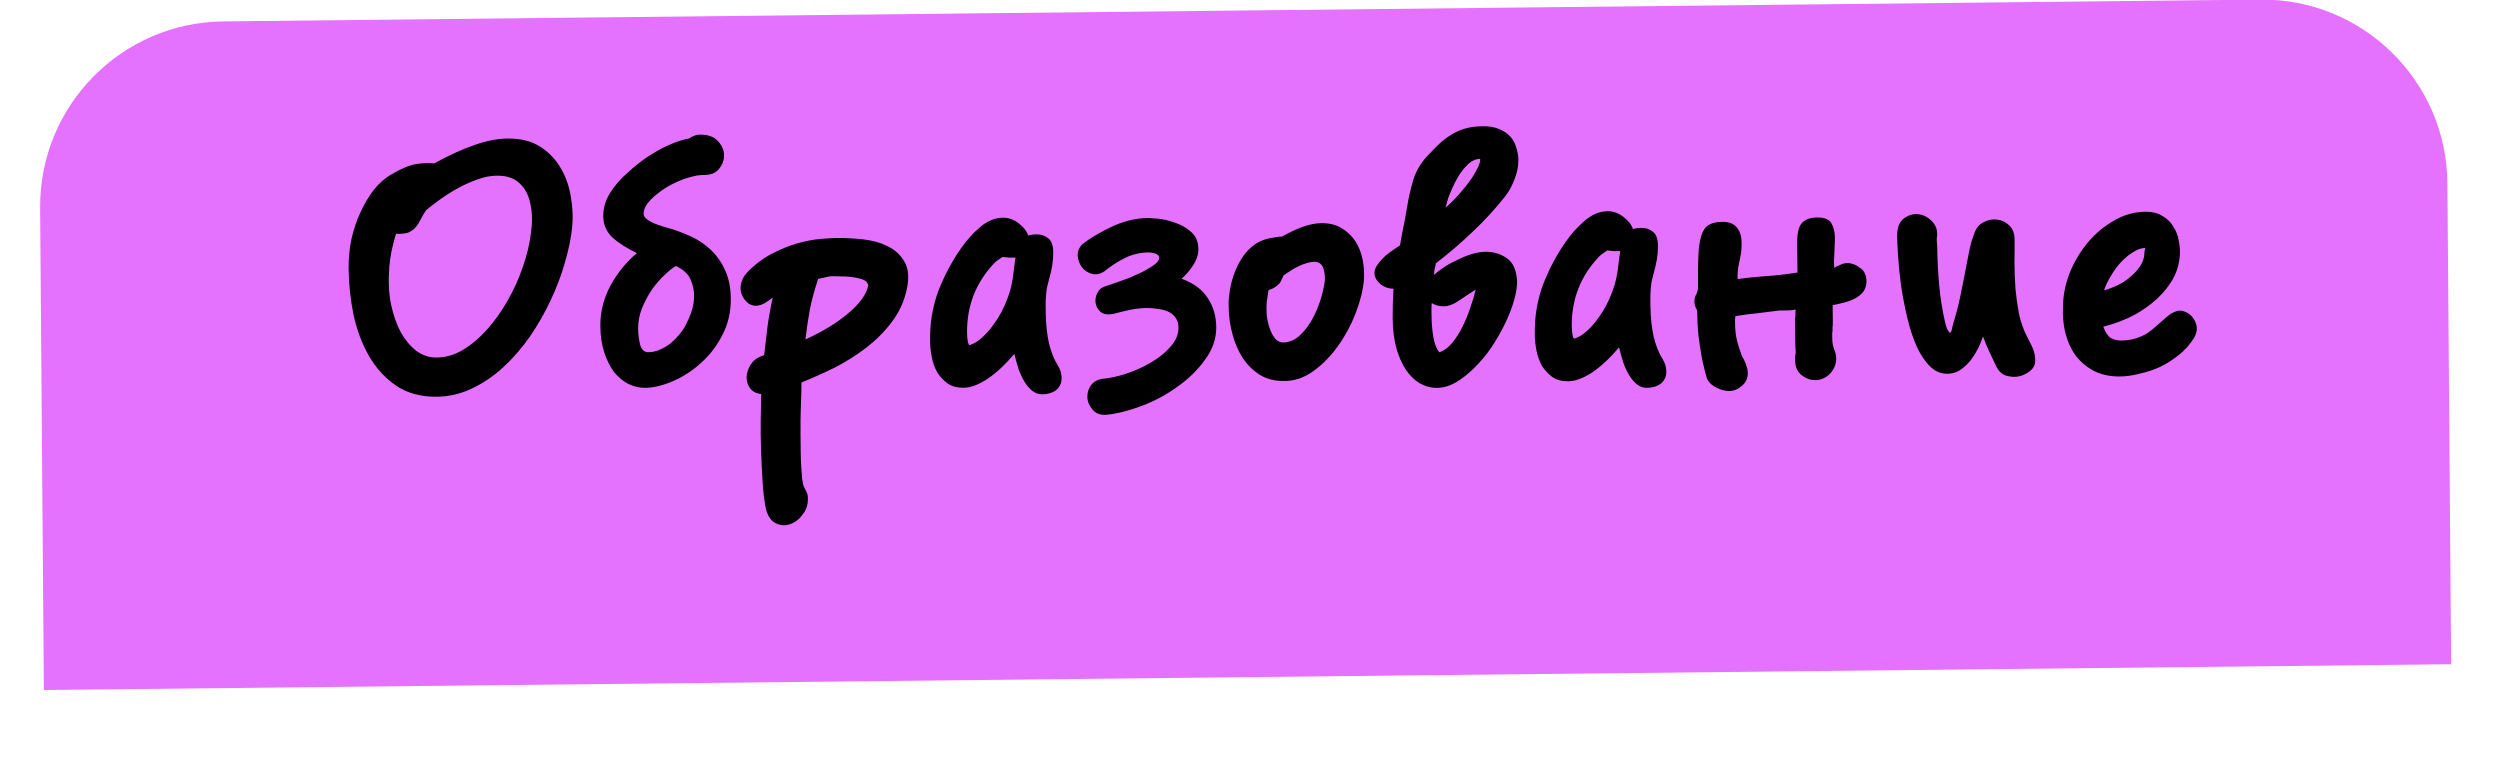
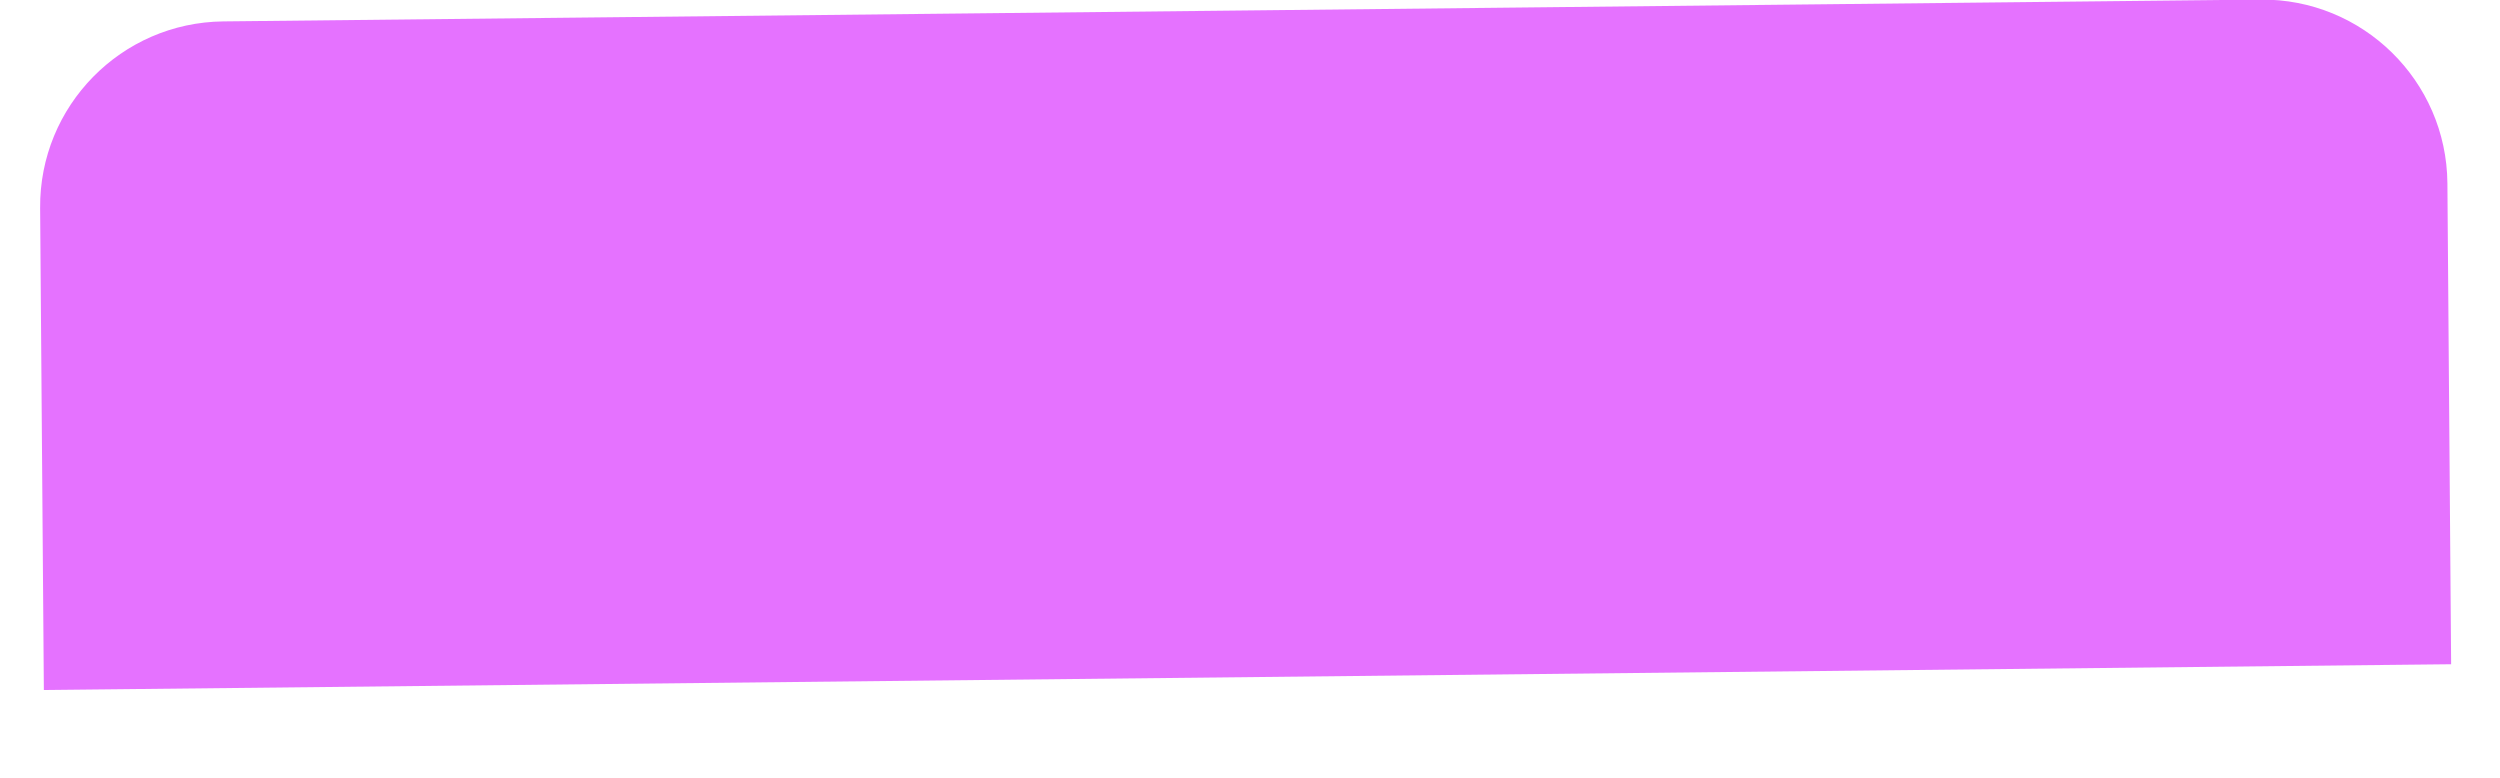
<svg xmlns="http://www.w3.org/2000/svg" width="135" height="42" viewBox="0 0 135 42" fill="none">
  <g filter="url(#filter0_di_233_4748)">
    <path d="M3.167 13.232C3.124 7.721 7.548 3.215 13.059 3.156L123.053 1.978C128.587 1.918 133.117 6.365 133.16 11.9L133.361 37.869L3.368 39.261L3.167 13.232Z" fill="#E572FF" />
  </g>
-   <path d="M23.579 21.423C22.726 21.432 21.997 21.234 21.393 20.827C20.802 20.42 20.316 19.892 19.936 19.242C19.555 18.58 19.274 17.836 19.092 17.011C18.923 16.173 18.834 15.334 18.825 14.494C18.819 13.987 18.867 13.473 18.968 12.952C19.083 12.431 19.244 11.943 19.453 11.487C19.661 11.031 19.903 10.622 20.179 10.259C20.469 9.896 20.793 9.612 21.15 9.409C21.68 9.096 22.132 8.911 22.504 8.854C22.89 8.797 23.204 8.787 23.444 8.824C24.24 8.389 24.956 8.061 25.594 7.841C26.245 7.607 26.85 7.487 27.41 7.481C28.117 7.474 28.705 7.621 29.175 7.923C29.645 8.224 30.016 8.614 30.287 9.091C30.559 9.555 30.738 10.066 30.824 10.625C30.923 11.184 30.949 11.717 30.901 12.224C30.841 12.838 30.708 13.493 30.502 14.189C30.309 14.871 30.05 15.554 29.724 16.237C29.411 16.907 29.038 17.558 28.605 18.189C28.171 18.807 27.691 19.359 27.162 19.845C26.648 20.317 26.085 20.696 25.474 20.983C24.878 21.269 24.246 21.416 23.579 21.423ZM23.011 11.349C22.893 11.523 22.795 11.691 22.717 11.852C22.638 12.013 22.547 12.154 22.441 12.275C22.336 12.396 22.203 12.491 22.044 12.559C21.885 12.614 21.665 12.637 21.385 12.626C21.295 12.921 21.218 13.215 21.154 13.509C21.091 13.803 21.047 14.103 21.024 14.41C20.965 15.131 20.992 15.791 21.105 16.39C21.232 16.988 21.41 17.506 21.642 17.944C21.886 18.368 22.17 18.705 22.493 18.955C22.828 19.191 23.176 19.308 23.536 19.304C24.03 19.312 24.509 19.18 24.972 18.908C25.449 18.623 25.892 18.252 26.3 17.794C26.709 17.336 27.077 16.819 27.404 16.242C27.744 15.652 28.018 15.049 28.224 14.433C28.445 13.817 28.591 13.216 28.665 12.628C28.752 12.041 28.747 11.514 28.648 11.048C28.563 10.583 28.379 10.211 28.096 9.934C27.813 9.644 27.418 9.495 26.912 9.487C26.538 9.478 26.152 9.548 25.754 9.699C25.369 9.837 24.997 10.008 24.639 10.211C24.281 10.415 23.957 10.625 23.666 10.842C23.388 11.045 23.17 11.214 23.011 11.349ZM37.931 9.449C37.785 9.464 37.698 9.471 37.672 9.472C37.645 9.472 37.612 9.479 37.572 9.493L37.292 9.556C36.987 9.639 36.681 9.756 36.376 9.906C36.071 10.056 35.8 10.225 35.562 10.414C35.324 10.59 35.126 10.779 34.968 10.981C34.823 11.182 34.752 11.37 34.754 11.543C34.757 11.823 35.199 12.078 36.082 12.309C36.483 12.425 36.885 12.574 37.287 12.756C37.689 12.938 38.051 13.181 38.375 13.484C38.698 13.788 38.955 14.152 39.146 14.576C39.351 15.001 39.456 15.513 39.463 16.113C39.471 16.846 39.318 17.508 39.004 18.098C38.704 18.688 38.316 19.192 37.84 19.61C37.378 20.029 36.875 20.354 36.331 20.587C35.786 20.819 35.288 20.938 34.834 20.943C34.528 20.946 34.227 20.876 33.932 20.732C33.651 20.589 33.395 20.378 33.165 20.101C32.949 19.809 32.772 19.458 32.634 19.046C32.496 18.634 32.424 18.155 32.419 17.608C32.41 16.862 32.589 16.14 32.955 15.443C33.334 14.745 33.815 14.153 34.396 13.667C33.847 13.406 33.404 13.124 33.067 12.821C32.744 12.505 32.58 12.126 32.575 11.686C32.57 11.246 32.693 10.825 32.941 10.422C33.204 10.006 33.526 9.636 33.91 9.312C34.081 9.15 34.279 8.981 34.504 8.806C34.742 8.616 35 8.44 35.279 8.277C35.557 8.101 35.855 7.944 36.174 7.808C36.505 7.657 36.851 7.547 37.21 7.477C37.29 7.422 37.376 7.375 37.469 7.334C37.575 7.293 37.681 7.271 37.788 7.27C38.228 7.266 38.556 7.382 38.772 7.62C38.988 7.857 39.097 8.11 39.1 8.376C39.103 8.643 39.012 8.891 38.828 9.119C38.657 9.334 38.398 9.444 38.051 9.448L37.931 9.449ZM35.014 19.021C35.227 19.018 35.44 18.97 35.652 18.874C35.864 18.778 36.057 18.663 36.228 18.528C36.4 18.379 36.552 18.224 36.684 18.063C36.815 17.901 36.92 17.753 36.999 17.619C37.142 17.338 37.26 17.063 37.35 16.796C37.44 16.515 37.484 16.227 37.481 15.934C37.478 15.667 37.415 15.388 37.292 15.096C37.169 14.804 36.906 14.56 36.504 14.364C36.345 14.446 36.147 14.602 35.909 14.831C35.671 15.047 35.441 15.309 35.217 15.618C35.007 15.927 34.824 16.269 34.668 16.644C34.526 17.006 34.456 17.373 34.46 17.747C34.463 18.053 34.5 18.346 34.569 18.625C34.652 18.891 34.8 19.023 35.014 19.021ZM41.729 16.069C41.61 16.163 41.485 16.251 41.352 16.333C41.233 16.414 41.1 16.469 40.954 16.497C40.821 16.525 40.687 16.513 40.553 16.461C40.42 16.409 40.292 16.297 40.17 16.125C40.021 15.9 39.965 15.661 40.002 15.407C40.039 15.14 40.163 14.899 40.374 14.683C40.783 14.265 41.227 13.934 41.704 13.689C42.181 13.444 42.639 13.259 43.078 13.134C43.53 13.009 43.943 12.931 44.316 12.901C44.689 12.87 44.982 12.854 45.195 12.851C45.595 12.847 46.042 12.869 46.536 12.917C47.043 12.965 47.498 13.087 47.9 13.282C48.302 13.465 48.611 13.741 48.829 14.113C49.059 14.483 49.105 14.989 48.965 15.631C48.825 16.273 48.558 16.855 48.164 17.38C47.783 17.89 47.321 18.355 46.779 18.775C46.25 19.18 45.68 19.54 45.07 19.853C44.46 20.153 43.863 20.419 43.279 20.652C43.281 20.879 43.272 21.259 43.251 21.793C43.23 22.34 43.223 22.92 43.229 23.533C43.233 23.84 43.236 24.133 43.239 24.413C43.242 24.706 43.252 24.973 43.267 25.213C43.283 25.466 43.299 25.679 43.314 25.852C43.343 26.039 43.371 26.172 43.398 26.251C43.453 26.357 43.501 26.457 43.542 26.55C43.596 26.642 43.624 26.749 43.625 26.869C43.642 27.229 43.546 27.537 43.335 27.792C43.138 28.061 42.9 28.237 42.621 28.32C42.355 28.403 42.094 28.372 41.84 28.228C41.585 28.084 41.415 27.786 41.33 27.334C41.259 26.948 41.208 26.488 41.175 25.955C41.143 25.422 41.117 24.869 41.097 24.296C41.078 23.736 41.072 23.189 41.08 22.656C41.087 22.122 41.096 21.662 41.105 21.276C40.838 21.252 40.637 21.147 40.502 20.962C40.38 20.79 40.318 20.591 40.315 20.364C40.326 20.137 40.397 19.916 40.528 19.702C40.659 19.487 40.851 19.331 41.103 19.235L41.263 19.174C41.324 18.666 41.385 18.152 41.446 17.632C41.52 17.098 41.615 16.576 41.729 16.069ZM46.238 15C45.971 14.95 45.724 14.926 45.497 14.928C45.271 14.917 45.097 14.912 44.977 14.914C44.831 14.915 44.691 14.937 44.558 14.978C44.438 15.006 44.312 15.034 44.179 15.062C43.985 15.651 43.837 16.193 43.736 16.687C43.648 17.168 43.567 17.716 43.494 18.33C44.449 17.893 45.224 17.418 45.819 16.905C46.426 16.392 46.781 15.901 46.883 15.433C46.896 15.393 46.868 15.327 46.801 15.234C46.746 15.142 46.559 15.063 46.238 15ZM52.032 20.939C51.686 20.942 51.398 20.865 51.17 20.708C50.941 20.537 50.752 20.332 50.603 20.094C50.467 19.842 50.371 19.57 50.315 19.277C50.258 18.984 50.228 18.711 50.226 18.458C50.22 17.924 50.248 17.471 50.311 17.097C50.374 16.709 50.463 16.335 50.579 15.974C50.669 15.693 50.825 15.318 51.047 14.849C51.282 14.366 51.557 13.897 51.872 13.44C52.187 12.983 52.536 12.593 52.92 12.268C53.316 11.931 53.728 11.76 54.154 11.755C54.461 11.752 54.749 11.856 55.018 12.066C55.286 12.277 55.456 12.495 55.525 12.721C55.644 12.679 55.797 12.658 55.984 12.656C56.224 12.653 56.431 12.724 56.606 12.869C56.781 13.001 56.87 13.246 56.874 13.606C56.877 13.846 56.859 14.086 56.822 14.327C56.784 14.554 56.733 14.781 56.669 15.008C56.618 15.196 56.573 15.37 56.535 15.53C56.51 15.69 56.492 15.857 56.48 16.031C56.468 16.191 56.463 16.331 56.465 16.451C56.466 16.558 56.467 16.691 56.469 16.851C56.476 17.491 56.535 18.057 56.647 18.549C56.772 19.041 56.93 19.433 57.12 19.724C57.201 19.856 57.256 19.983 57.284 20.102C57.312 20.209 57.326 20.302 57.327 20.382C57.329 20.569 57.297 20.715 57.231 20.823C57.166 20.944 57.081 21.038 56.974 21.106C56.869 21.173 56.756 21.221 56.636 21.249C56.516 21.277 56.397 21.292 56.276 21.293C56.077 21.295 55.896 21.23 55.734 21.099C55.586 20.98 55.451 20.822 55.329 20.623C55.207 20.424 55.098 20.192 55.002 19.927C54.919 19.661 54.843 19.388 54.773 19.109C54.312 19.661 53.837 20.106 53.347 20.444C52.857 20.77 52.419 20.934 52.032 20.939ZM54.837 13.908L54.637 13.91C54.597 13.911 54.544 13.911 54.477 13.912C54.41 13.899 54.35 13.893 54.297 13.894C54.244 13.881 54.19 13.875 54.137 13.876C54.097 13.903 54.038 13.943 53.958 13.998C53.879 14.038 53.793 14.106 53.7 14.2C52.698 15.251 52.205 16.51 52.221 17.976C52.223 18.163 52.238 18.323 52.266 18.456C52.294 18.576 52.321 18.635 52.348 18.635C52.388 18.635 52.487 18.593 52.647 18.512C52.819 18.417 53.011 18.261 53.221 18.046C53.446 17.817 53.676 17.514 53.912 17.138C54.148 16.762 54.356 16.293 54.537 15.731C54.601 15.504 54.652 15.27 54.689 15.03C54.727 14.776 54.757 14.536 54.782 14.309L54.837 13.908ZM62.014 13.631C61.574 13.636 61.155 13.734 60.757 13.925C60.373 14.116 59.995 14.36 59.625 14.657C59.4 14.806 59.174 14.848 58.946 14.784C58.732 14.72 58.558 14.602 58.422 14.43C58.287 14.245 58.212 14.039 58.196 13.812C58.18 13.572 58.271 13.358 58.469 13.169C58.932 12.818 59.475 12.498 60.099 12.212C60.736 11.925 61.368 11.778 61.994 11.771C62.047 11.771 62.214 11.782 62.495 11.806C62.788 11.829 63.096 11.899 63.417 12.016C63.751 12.119 64.046 12.283 64.302 12.507C64.571 12.73 64.708 13.042 64.712 13.442C64.715 13.736 64.625 14.023 64.442 14.305C64.271 14.574 64.06 14.823 63.809 15.052C64.452 15.285 64.922 15.633 65.221 16.097C65.519 16.547 65.671 17.066 65.677 17.652C65.684 18.279 65.484 18.868 65.076 19.419C64.682 19.97 64.187 20.455 63.592 20.875C62.996 21.308 62.353 21.655 61.663 21.915C60.972 22.176 60.341 22.336 59.768 22.396C59.422 22.426 59.16 22.329 58.985 22.104C58.809 21.893 58.72 21.667 58.717 21.427C58.715 21.2 58.779 20.993 58.911 20.805C59.055 20.617 59.254 20.501 59.507 20.458C59.894 20.428 60.326 20.336 60.804 20.184C61.296 20.019 61.747 19.814 62.158 19.57C62.582 19.325 62.932 19.042 63.209 18.719C63.499 18.396 63.642 18.047 63.638 17.674C63.635 17.474 63.587 17.308 63.492 17.176C63.397 17.03 63.269 16.918 63.109 16.84C62.948 16.761 62.761 16.71 62.547 16.686C62.346 16.648 62.14 16.63 61.926 16.632C61.606 16.636 61.287 16.672 60.967 16.743C60.661 16.812 60.376 16.882 60.11 16.952C59.817 17.008 59.59 16.971 59.428 16.839C59.28 16.707 59.192 16.548 59.163 16.362C59.135 16.175 59.166 15.995 59.257 15.821C59.349 15.633 59.494 15.512 59.694 15.456C59.893 15.387 60.099 15.319 60.311 15.249C60.537 15.167 60.763 15.085 60.989 15.002C61.082 14.961 61.188 14.914 61.307 14.859C61.44 14.804 61.573 14.743 61.705 14.675C61.838 14.607 61.97 14.532 62.103 14.45C62.235 14.369 62.348 14.288 62.44 14.207C62.546 14.099 62.598 14.012 62.597 13.945C62.61 13.865 62.583 13.805 62.516 13.766C62.462 13.713 62.388 13.681 62.294 13.668C62.201 13.643 62.108 13.63 62.014 13.631ZM69.333 20.573C68.826 20.579 68.385 20.463 68.009 20.227C67.647 19.991 67.343 19.688 67.099 19.317C66.855 18.933 66.671 18.502 66.546 18.023C66.42 17.544 66.355 17.072 66.35 16.605C66.349 16.458 66.347 16.332 66.346 16.225C66.358 16.118 66.371 16.011 66.383 15.905C66.444 15.344 66.598 14.816 66.846 14.319C67.094 13.81 67.423 13.42 67.833 13.149C68.085 12.999 68.337 12.903 68.59 12.861C68.856 12.805 69.069 12.776 69.229 12.774C69.64 12.543 70.018 12.365 70.364 12.242C70.722 12.118 71.049 12.054 71.342 12.051C71.782 12.046 72.149 12.136 72.445 12.319C72.753 12.503 73.003 12.74 73.192 13.031C73.382 13.323 73.512 13.655 73.583 14.027C73.654 14.387 73.677 14.74 73.654 15.087C73.607 15.647 73.46 16.249 73.214 16.891C72.967 17.534 72.647 18.131 72.253 18.682C71.872 19.219 71.43 19.671 70.927 20.036C70.424 20.401 69.893 20.581 69.333 20.573ZM70.984 14.135C70.837 14.137 70.684 14.165 70.525 14.22C70.379 14.262 70.226 14.323 70.067 14.405C69.921 14.473 69.782 14.555 69.65 14.649C69.517 14.731 69.404 14.805 69.312 14.873C69.26 14.98 69.221 15.067 69.195 15.134C69.169 15.188 69.142 15.235 69.116 15.275C69.103 15.302 69.083 15.322 69.057 15.336C69.044 15.349 69.031 15.363 69.017 15.376C68.965 15.43 68.892 15.484 68.799 15.539C68.72 15.593 68.62 15.634 68.5 15.662L68.407 16.283C68.383 16.576 68.386 16.857 68.416 17.123C68.459 17.389 68.521 17.628 68.604 17.841C68.686 18.04 68.781 18.199 68.889 18.318C69.01 18.436 69.144 18.495 69.291 18.494C69.584 18.49 69.856 18.387 70.107 18.185C70.359 17.969 70.582 17.7 70.779 17.378C70.975 17.055 71.138 16.7 71.267 16.312C71.397 15.924 71.486 15.556 71.536 15.209C71.56 14.969 71.537 14.736 71.468 14.51C71.399 14.271 71.238 14.146 70.984 14.135ZM77.604 20.945C77.271 20.948 76.957 20.865 76.662 20.695C76.38 20.524 76.13 20.28 75.914 19.963C75.697 19.632 75.526 19.24 75.401 18.788C75.276 18.323 75.21 17.803 75.204 17.23C75.199 16.697 75.213 16.15 75.247 15.59C74.993 15.592 74.766 15.515 74.564 15.357C74.363 15.199 74.247 15.007 74.218 14.781C74.216 14.607 74.274 14.44 74.393 14.279C74.511 14.117 74.643 13.969 74.788 13.834C74.947 13.699 75.099 13.584 75.244 13.489C75.403 13.381 75.522 13.3 75.602 13.246C75.664 12.858 75.727 12.518 75.791 12.224C75.854 11.93 75.917 11.589 75.98 11.201C76.055 10.721 76.163 10.239 76.304 9.758C76.446 9.263 76.708 8.814 77.09 8.409C77.301 8.18 77.505 7.972 77.703 7.783C77.901 7.594 78.113 7.432 78.338 7.296C78.563 7.147 78.815 7.031 79.094 6.948C79.374 6.865 79.7 6.821 80.073 6.817C80.446 6.813 80.754 6.87 80.995 6.988C81.236 7.092 81.431 7.23 81.579 7.401C81.728 7.573 81.83 7.772 81.886 7.998C81.955 8.211 81.99 8.417 81.993 8.617C81.996 8.977 81.927 9.331 81.784 9.679C81.654 10.027 81.491 10.329 81.293 10.585C80.741 11.284 80.148 11.93 79.514 12.524C78.894 13.117 78.233 13.684 77.532 14.225C77.52 14.332 77.501 14.425 77.475 14.506C77.45 14.586 77.437 14.699 77.439 14.846C77.611 14.684 77.816 14.529 78.054 14.38C78.292 14.23 78.538 14.101 78.79 13.992C79.042 13.869 79.288 13.773 79.527 13.704C79.779 13.634 80.006 13.598 80.206 13.596C80.646 13.592 81.034 13.707 81.37 13.944C81.705 14.167 81.89 14.585 81.923 15.198C81.926 15.491 81.87 15.839 81.754 16.24C81.638 16.641 81.476 17.056 81.267 17.485C81.059 17.914 80.817 18.337 80.541 18.753C80.265 19.156 79.963 19.519 79.633 19.843C79.316 20.166 78.986 20.43 78.641 20.634C78.296 20.837 77.951 20.941 77.604 20.945ZM77.957 16.541C77.717 16.543 77.503 16.485 77.315 16.367C77.303 16.474 77.298 16.588 77.299 16.708C77.3 16.814 77.301 16.921 77.302 17.028C77.306 17.414 77.337 17.794 77.394 18.167C77.452 18.54 77.562 18.825 77.724 19.023C77.976 18.941 78.208 18.771 78.418 18.516C78.629 18.26 78.812 17.971 78.969 17.65C79.139 17.315 79.282 16.966 79.398 16.605C79.527 16.244 79.624 15.923 79.688 15.642C79.423 15.805 79.131 15.995 78.814 16.211C78.509 16.428 78.224 16.538 77.957 16.541ZM78.891 10.37C78.983 10.263 79.089 10.135 79.207 9.987C79.325 9.839 79.437 9.684 79.542 9.523C79.647 9.349 79.738 9.181 79.817 9.02C79.895 8.859 79.933 8.712 79.932 8.579C79.705 8.581 79.493 8.67 79.295 8.846C79.11 9.021 78.939 9.23 78.781 9.471C78.637 9.713 78.513 9.954 78.409 10.195C78.305 10.423 78.234 10.597 78.195 10.718L78.06 11.219C78.377 10.936 78.654 10.653 78.891 10.37ZM84.687 20.589C84.34 20.593 84.053 20.516 83.824 20.358C83.596 20.187 83.407 19.982 83.258 19.744C83.122 19.492 83.025 19.22 82.969 18.927C82.912 18.634 82.883 18.361 82.88 18.108C82.874 17.575 82.903 17.121 82.966 16.747C83.028 16.36 83.117 15.985 83.234 15.624C83.324 15.343 83.48 14.968 83.701 14.499C83.936 14.016 84.211 13.547 84.526 13.09C84.842 12.633 85.191 12.243 85.574 11.919C85.97 11.581 86.382 11.41 86.809 11.405C87.115 11.402 87.403 11.506 87.672 11.716C87.941 11.927 88.11 12.145 88.179 12.371C88.299 12.33 88.452 12.308 88.638 12.306C88.878 12.303 89.086 12.374 89.261 12.519C89.435 12.651 89.525 12.896 89.529 13.257C89.531 13.496 89.514 13.737 89.476 13.977C89.439 14.204 89.388 14.431 89.324 14.659C89.272 14.846 89.227 15.02 89.189 15.18C89.164 15.341 89.146 15.507 89.135 15.681C89.123 15.841 89.118 15.981 89.119 16.101C89.12 16.208 89.122 16.341 89.123 16.501C89.13 17.141 89.189 17.707 89.302 18.199C89.427 18.691 89.584 19.083 89.774 19.374C89.856 19.507 89.91 19.633 89.938 19.753C89.966 19.859 89.98 19.952 89.981 20.032C89.983 20.219 89.951 20.366 89.886 20.473C89.82 20.594 89.735 20.688 89.629 20.756C89.523 20.824 89.41 20.872 89.29 20.899C89.171 20.927 89.051 20.942 88.931 20.943C88.731 20.945 88.55 20.881 88.389 20.749C88.241 20.631 88.106 20.472 87.984 20.273C87.862 20.075 87.752 19.843 87.656 19.577C87.573 19.311 87.497 19.039 87.427 18.759C86.967 19.311 86.491 19.756 86.002 20.095C85.512 20.42 85.073 20.585 84.687 20.589ZM87.492 13.558L87.292 13.56C87.252 13.561 87.198 13.562 87.132 13.562C87.065 13.55 87.005 13.543 86.951 13.544C86.898 13.531 86.845 13.525 86.791 13.526C86.752 13.553 86.692 13.594 86.613 13.648C86.533 13.689 86.447 13.756 86.355 13.851C85.353 14.901 84.859 16.16 84.875 17.627C84.877 17.813 84.892 17.973 84.92 18.106C84.948 18.226 84.975 18.285 85.002 18.285C85.042 18.285 85.142 18.244 85.301 18.162C85.473 18.067 85.665 17.912 85.876 17.696C86.1 17.467 86.33 17.164 86.566 16.788C86.802 16.413 87.01 15.944 87.191 15.382C87.255 15.154 87.306 14.92 87.344 14.68C87.381 14.426 87.412 14.186 87.436 13.959L87.492 13.558ZM100.789 15.176C100.792 15.403 100.734 15.597 100.615 15.758C100.497 15.906 100.345 16.027 100.159 16.123C99.974 16.218 99.768 16.294 99.542 16.349C99.329 16.405 99.136 16.447 98.963 16.476L98.973 17.396C98.974 17.529 98.969 17.629 98.956 17.696C98.957 17.749 98.957 17.802 98.958 17.856C98.958 17.896 98.952 17.949 98.939 18.016C98.94 18.069 98.941 18.156 98.942 18.276C98.945 18.516 98.98 18.716 99.049 18.875C99.117 19.034 99.152 19.194 99.154 19.354C99.157 19.66 99.047 19.935 98.823 20.177C98.598 20.406 98.333 20.523 98.026 20.526C97.76 20.529 97.512 20.438 97.283 20.254C97.055 20.07 96.939 19.804 96.935 19.457C96.934 19.391 96.933 19.331 96.933 19.277C96.932 19.211 96.945 19.144 96.971 19.077C96.955 18.851 96.946 18.664 96.945 18.517C96.943 18.357 96.941 18.184 96.939 17.997C96.937 17.837 96.936 17.731 96.936 17.677C96.935 17.624 96.935 17.571 96.934 17.517C96.933 17.464 96.933 17.384 96.931 17.277C96.944 17.171 96.955 16.984 96.965 16.717C96.846 16.745 96.706 16.76 96.546 16.762C96.399 16.763 96.246 16.765 96.086 16.767C95.62 16.825 95.214 16.876 94.868 16.919C94.521 16.95 94.135 17.001 93.709 17.072C93.71 17.139 93.704 17.199 93.691 17.252C93.692 17.305 93.692 17.366 93.693 17.432C93.697 17.819 93.734 18.145 93.803 18.411C93.873 18.677 93.963 18.956 94.072 19.248C94.181 19.42 94.256 19.58 94.297 19.726C94.352 19.872 94.38 20.005 94.382 20.125C94.385 20.418 94.281 20.653 94.069 20.828C93.858 21.017 93.632 21.113 93.392 21.116C93.166 21.118 92.938 21.06 92.71 20.943C92.483 20.839 92.314 20.694 92.206 20.508C92.178 20.455 92.137 20.322 92.082 20.11C92.026 19.897 91.963 19.624 91.893 19.291C91.836 18.959 91.778 18.579 91.721 18.153C91.676 17.714 91.651 17.247 91.645 16.754C91.551 16.608 91.502 16.449 91.5 16.276C91.499 16.142 91.531 16.015 91.596 15.895C91.662 15.774 91.694 15.64 91.692 15.493C91.685 14.8 91.692 14.227 91.714 13.773C91.735 13.319 91.792 12.959 91.882 12.691C91.972 12.424 92.104 12.242 92.276 12.147C92.448 12.039 92.688 11.983 92.995 11.979C93.354 11.975 93.615 12.073 93.778 12.271C93.953 12.469 94.043 12.741 94.046 13.088C94.049 13.341 94.038 13.541 94.013 13.688C93.988 13.822 93.962 13.949 93.937 14.069C93.912 14.19 93.886 14.323 93.861 14.47C93.836 14.617 93.825 14.817 93.828 15.07C94.32 14.999 94.82 14.947 95.326 14.915C95.846 14.882 96.425 14.816 97.064 14.716L97.047 13.156C97.041 12.609 97.124 12.242 97.296 12.053C97.467 11.851 97.746 11.748 98.132 11.744C98.519 11.74 98.773 11.844 98.896 12.056C99.018 12.268 99.081 12.527 99.084 12.834C99.086 13.007 99.081 13.161 99.069 13.294C99.07 13.414 99.065 13.534 99.053 13.655C99.054 13.774 99.049 13.901 99.037 14.035C99.038 14.155 99.04 14.295 99.041 14.455C99.187 14.386 99.307 14.332 99.4 14.291C99.506 14.236 99.625 14.208 99.759 14.207C99.985 14.204 100.213 14.289 100.441 14.46C100.67 14.617 100.786 14.856 100.789 15.176ZM109.707 18.661C109.857 18.966 109.92 19.265 109.897 19.559C109.873 19.839 109.662 20.068 109.264 20.245C109.012 20.355 108.739 20.378 108.445 20.314C108.151 20.264 107.929 20.073 107.779 19.741C107.656 19.476 107.533 19.217 107.41 18.965C107.288 18.7 107.178 18.434 107.082 18.169C107.03 18.329 106.952 18.523 106.848 18.751C106.744 18.966 106.619 19.174 106.475 19.375C106.33 19.577 106.159 19.752 105.96 19.901C105.775 20.049 105.57 20.138 105.343 20.168C104.944 20.225 104.589 20.116 104.28 19.839C103.983 19.562 103.726 19.191 103.508 18.727C103.303 18.263 103.13 17.738 102.991 17.152C102.851 16.554 102.738 15.969 102.652 15.396C102.579 14.823 102.527 14.297 102.495 13.818C102.463 13.325 102.446 12.951 102.443 12.698C102.452 12.271 102.575 11.97 102.813 11.794C103.051 11.618 103.304 11.542 103.571 11.566C103.838 11.59 104.079 11.707 104.295 11.918C104.524 12.129 104.627 12.401 104.604 12.735C104.578 12.842 104.58 13.049 104.61 13.355C104.617 13.955 104.65 14.615 104.711 15.334C104.772 16.053 104.88 16.739 105.033 17.391C105.062 17.537 105.103 17.67 105.158 17.789C105.226 17.909 105.266 17.968 105.28 17.968C105.346 17.967 105.392 17.88 105.417 17.707C105.455 17.533 105.506 17.346 105.571 17.145C105.712 16.663 105.827 16.182 105.915 15.701C106.017 15.22 106.112 14.739 106.2 14.258C106.263 13.964 106.32 13.677 106.371 13.396C106.434 13.115 106.518 12.841 106.622 12.573C106.726 12.292 106.897 12.097 107.136 11.988C107.374 11.865 107.614 11.823 107.854 11.86C108.095 11.884 108.309 11.989 108.498 12.173C108.686 12.345 108.782 12.59 108.786 12.91C108.79 13.31 108.788 13.744 108.78 14.21C108.784 14.664 108.803 15.123 108.834 15.59C108.879 16.056 108.944 16.515 109.029 16.968C109.127 17.407 109.272 17.812 109.462 18.183L109.707 18.661ZM114.487 20.33C114.007 20.335 113.572 20.253 113.184 20.084C112.795 19.901 112.459 19.645 112.176 19.314C111.905 18.984 111.701 18.579 111.562 18.101C111.424 17.609 111.371 17.049 111.405 16.422C111.425 15.849 111.552 15.267 111.786 14.678C112.033 14.089 112.354 13.559 112.749 13.088C113.157 12.603 113.626 12.212 114.156 11.913C114.686 11.6 115.251 11.441 115.851 11.434C116.225 11.431 116.532 11.507 116.774 11.665C117.029 11.809 117.224 12 117.36 12.238C117.509 12.463 117.605 12.709 117.648 12.975C117.704 13.241 117.727 13.495 117.716 13.735C117.682 14.295 117.521 14.797 117.232 15.24C116.957 15.669 116.614 16.047 116.204 16.371C115.808 16.695 115.371 16.967 114.893 17.185C114.428 17.39 113.99 17.541 113.578 17.639C113.688 17.945 113.823 18.15 113.984 18.255C114.159 18.346 114.339 18.391 114.526 18.389C114.832 18.386 115.092 18.35 115.305 18.281C115.531 18.212 115.736 18.123 115.922 18.014C116.107 17.892 116.279 17.757 116.438 17.608C116.609 17.46 116.794 17.298 116.992 17.123C117.177 16.961 117.363 16.852 117.549 16.797C117.748 16.741 117.969 16.792 118.211 16.95C118.399 17.094 118.528 17.286 118.597 17.525C118.666 17.765 118.622 18.012 118.465 18.267C118.255 18.602 117.991 18.899 117.674 19.155C117.357 19.412 117.019 19.629 116.661 19.806C116.303 19.97 115.931 20.094 115.545 20.178C115.173 20.276 114.82 20.326 114.487 20.33ZM115.812 13.395C115.626 13.397 115.426 13.466 115.215 13.601C115.002 13.724 114.791 13.893 114.58 14.108C114.382 14.31 114.198 14.552 114.028 14.834C113.857 15.103 113.72 15.384 113.617 15.679C113.869 15.609 114.122 15.513 114.374 15.39C114.626 15.268 114.851 15.119 115.049 14.943C115.26 14.768 115.432 14.579 115.563 14.378C115.707 14.163 115.785 13.935 115.796 13.695C115.794 13.588 115.807 13.515 115.833 13.475C115.859 13.421 115.852 13.395 115.812 13.395Z" fill="black" />
  <defs>
    <filter id="filter0_di_233_4748" x="0.266" y="-0.023" width="133.995" height="41.185" filterUnits="userSpaceOnUse" color-interpolation-filters="sRGB">
      <feFlood flood-opacity="0" result="BackgroundImageFix" />
      <feColorMatrix in="SourceAlpha" type="matrix" values="0 0 0 0 0 0 0 0 0 0 0 0 0 0 0 0 0 0 127 0" result="hardAlpha" />
      <feOffset dx="-1" />
      <feGaussianBlur stdDeviation="0.95" />
      <feComposite in2="hardAlpha" operator="out" />
      <feColorMatrix type="matrix" values="0 0 0 0 0 0 0 0 0 0 0 0 0 0 0 0 0 0 0.25 0" />
      <feBlend mode="normal" in2="BackgroundImageFix" result="effect1_dropShadow_233_4748" />
      <feBlend mode="normal" in="SourceGraphic" in2="effect1_dropShadow_233_4748" result="shape" />
      <feColorMatrix in="SourceAlpha" type="matrix" values="0 0 0 0 0 0 0 0 0 0 0 0 0 0 0 0 0 0 127 0" result="hardAlpha" />
      <feOffset dy="-2" />
      <feGaussianBlur stdDeviation="2" />
      <feComposite in2="hardAlpha" operator="arithmetic" k2="-1" k3="1" />
      <feColorMatrix type="matrix" values="0 0 0 0 0 0 0 0 0 0 0 0 0 0 0 0 0 0 0.38 0" />
      <feBlend mode="normal" in2="shape" result="effect2_innerShadow_233_4748" />
    </filter>
  </defs>
</svg>